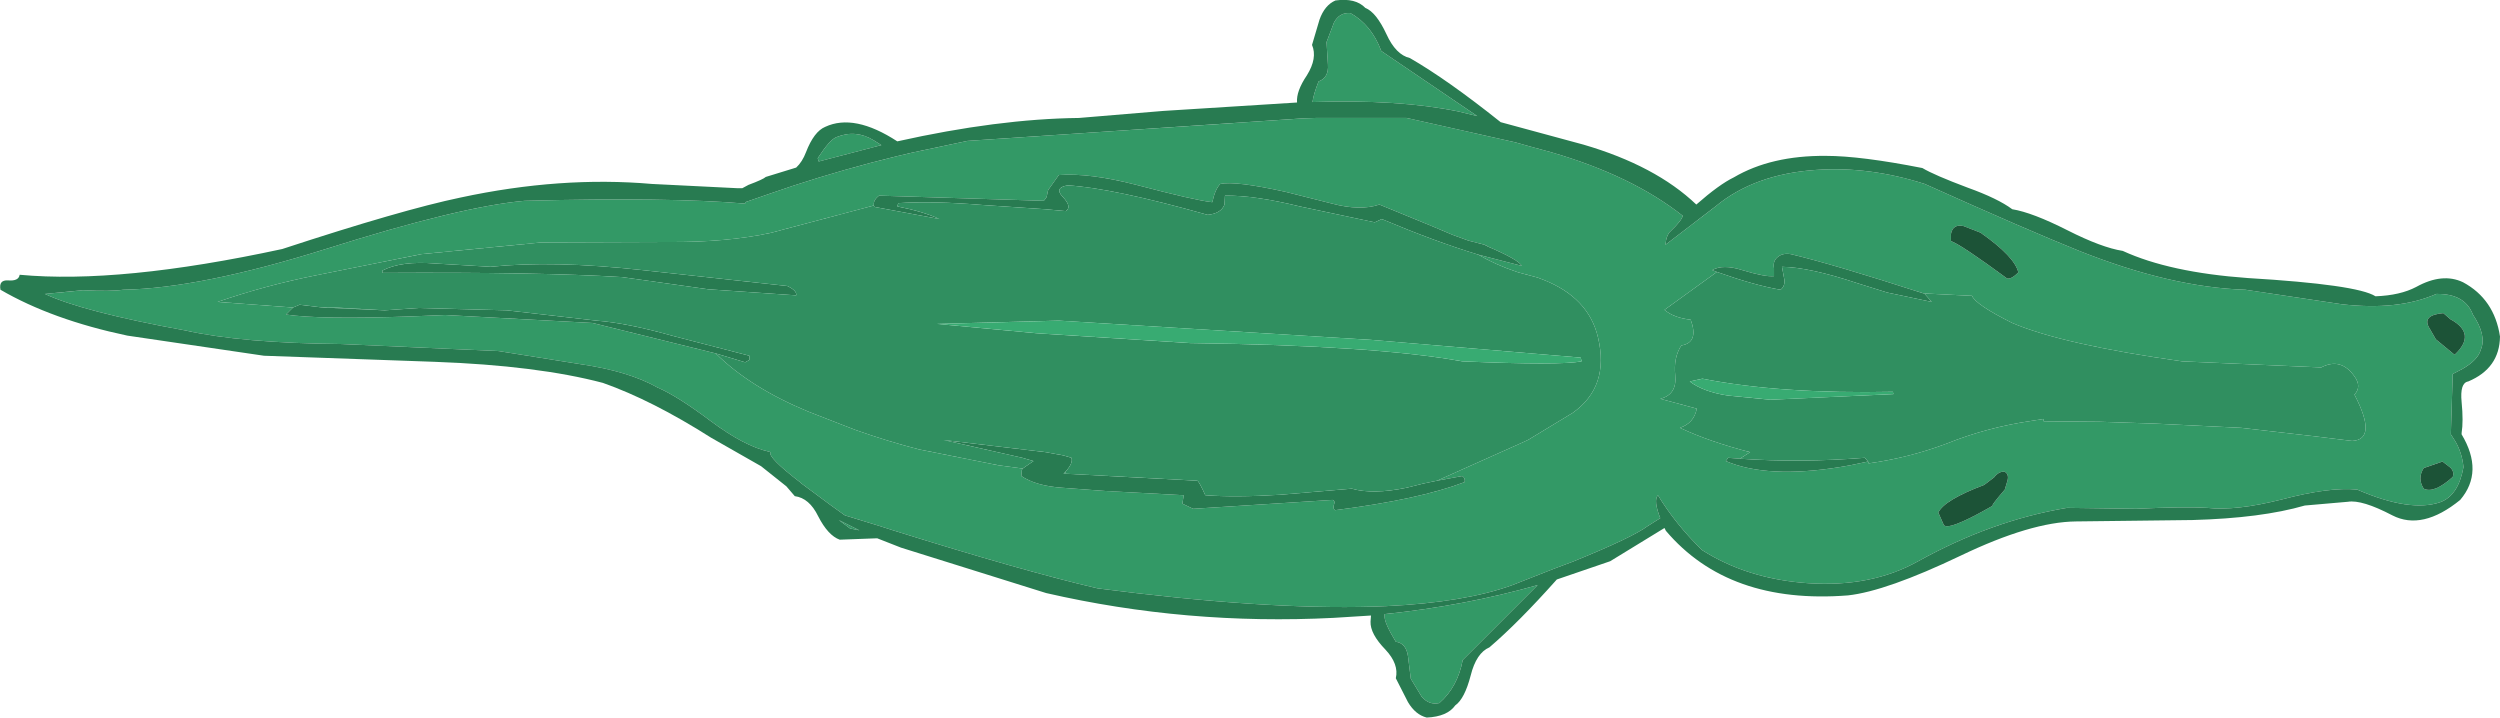
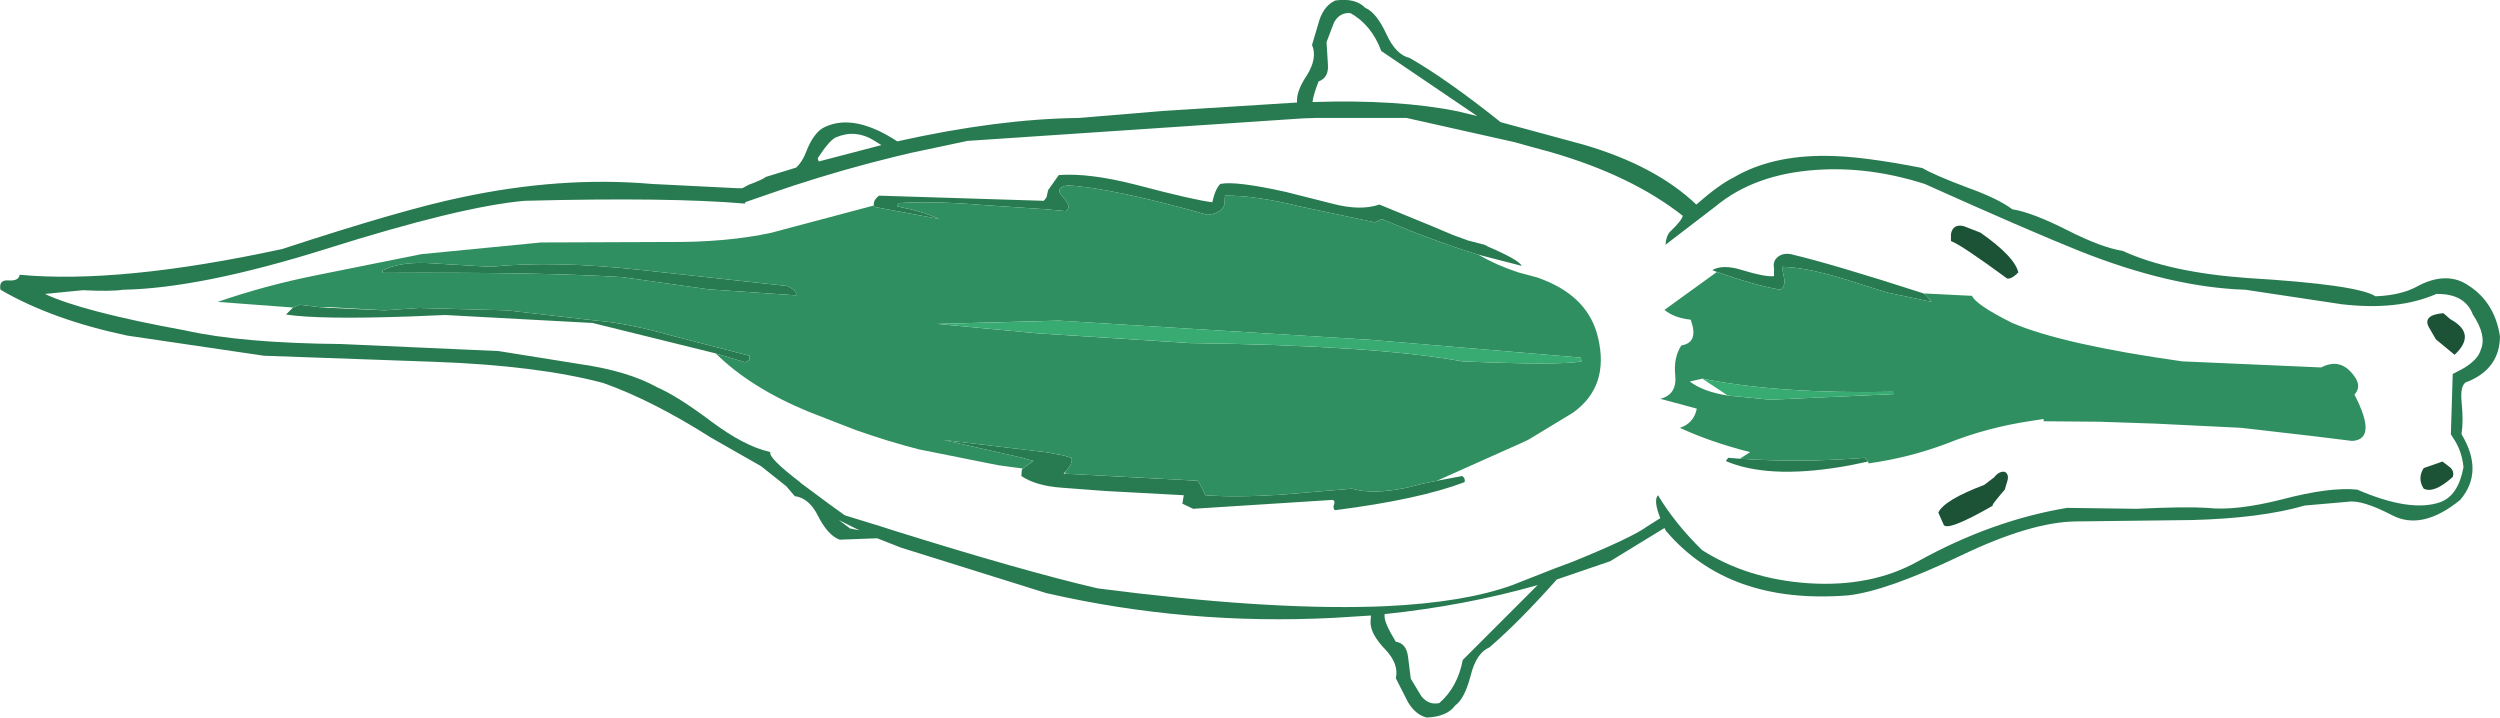
<svg xmlns="http://www.w3.org/2000/svg" height="76.65px" width="267.05px">
  <g transform="matrix(1.0, 0.0, 0.0, 1.0, 133.5, 38.15)">
-     <path d="M22.25 -26.25 Q15.9 -27.55 6.7 -27.25 6.8 -28.05 7.35 -29.45 8.45 -29.85 8.35 -31.25 L8.2 -33.65 9.0 -35.75 Q9.6 -36.85 10.75 -36.75 13.0 -35.5 14.05 -32.7 L24.3 -25.75 22.25 -26.25 M7.05 -25.55 L16.75 -25.55 28.35 -22.95 29.95 -22.5 32.15 -21.9 Q40.8 -19.4 46.25 -15.1 46.15 -14.6 44.95 -13.45 44.5 -13.05 44.4 -12.0 L49.75 -16.1 Q53.9 -19.55 60.5 -20.0 66.15 -20.4 72.1 -18.5 83.0 -13.6 88.6 -11.35 98.4 -7.45 106.35 -7.2 L116.65 -5.65 Q122.65 -4.95 126.75 -6.75 129.8 -6.8 130.65 -4.55 132.15 -2.3 131.5 -0.8 131.2 0.3 129.55 1.25 L128.5 1.8 128.3 8.25 128.75 8.95 Q129.5 10.2 129.65 11.75 129.1 14.8 127.15 15.5 123.95 16.6 118.3 14.15 115.35 13.85 110.25 15.2 105.3 16.45 102.25 16.1 99.95 15.95 94.7 16.2 L87.3 16.1 Q79.25 17.45 71.4 21.8 66.4 24.6 59.65 24.15 53.15 23.7 48.3 20.6 45.45 17.8 43.6 14.75 43.1 15.3 43.85 17.2 L42.5 18.05 Q40.9 19.25 34.5 21.85 L32.5 22.6 Q30.45 23.4 28.05 24.35 22.95 26.2 14.55 26.6 L13.2 26.65 Q1.5 27.0 -16.25 24.7 -24.2 22.85 -38.1 18.5 L-39.5 18.05 -43.25 16.9 -44.85 15.75 -47.95 13.45 -48.05 13.35 Q-51.5 10.7 -51.2 10.15 L-51.35 10.1 Q-54.0 9.5 -57.55 6.85 -61.15 4.15 -63.25 3.25 -66.35 1.5 -71.5 0.75 L-80.25 -0.65 -97.05 -1.4 Q-107.7 -1.5 -113.7 -2.85 -124.65 -4.85 -128.7 -6.75 L-124.65 -7.15 Q-121.65 -7.0 -120.35 -7.2 -112.1 -7.35 -98.7 -11.55 -84.3 -16.1 -77.45 -16.7 -62.0 -17.1 -53.9 -16.4 L-53.9 -16.55 -51.3 -17.45 -48.8 -18.3 Q-43.3 -20.1 -37.75 -21.45 L-36.05 -21.85 -30.15 -23.1 5.6 -25.5 7.05 -25.55 M24.4 -10.95 L29.05 -9.75 Q28.75 -10.4 25.35 -11.85 L25.35 -11.9 25.15 -11.95 25.1 -12.0 23.35 -12.45 21.7 -13.05 19.45 -14.0 13.85 -16.3 Q11.8 -15.6 8.8 -16.4 L3.85 -17.65 Q-1.55 -18.85 -3.15 -18.5 -3.7 -17.95 -4.0 -16.55 -5.85 -16.75 -12.1 -18.4 -17.15 -19.7 -20.4 -19.45 L-21.5 -17.9 -21.55 -17.8 -21.7 -17.1 -21.8 -16.95 -22.0 -16.7 -39.6 -17.25 Q-40.25 -16.75 -40.15 -16.2 L-49.0 -13.85 -49.95 -13.6 -51.05 -13.3 Q-55.8 -12.25 -62.2 -12.3 L-75.7 -12.25 -88.5 -11.0 -99.7 -8.75 Q-105.2 -7.65 -110.25 -5.9 L-102.2 -5.3 -102.95 -4.55 Q-99.3 -4.0 -89.6 -4.35 L-85.95 -4.5 -70.2 -3.65 -57.05 -0.4 Q-53.35 3.25 -47.2 5.8 L-43.35 7.3 -42.05 7.8 Q-38.65 9.0 -35.35 9.85 L-26.85 11.55 -24.25 11.9 -24.35 12.05 -24.4 12.7 Q-22.85 13.75 -20.05 13.95 L-15.4 14.3 -7.05 14.75 -7.2 15.65 -6.05 16.2 8.85 15.25 Q9.15 15.35 9.0 15.75 8.85 16.15 9.1 16.35 18.1 15.2 22.95 13.35 23.05 12.95 22.7 12.7 L20.0 13.2 28.95 9.2 29.6 8.9 29.8 8.8 34.5 5.95 Q38.45 3.15 37.2 -2.1 36.2 -6.35 31.4 -8.25 31.05 -8.4 30.75 -8.5 L28.7 -9.05 28.55 -9.1 Q26.3 -9.85 24.4 -10.95 M-37.65 -16.1 L-37.55 -16.45 -37.65 -16.1 M49.9 -9.1 L44.3 -5.05 Q45.3 -4.2 47.1 -4.0 48.0 -1.55 46.1 -1.25 45.25 0.05 45.45 1.95 45.65 4.0 43.85 4.45 L47.75 5.5 Q47.45 7.05 45.95 7.55 49.15 9.05 53.45 10.15 L52.35 10.85 51.1 10.75 50.85 11.1 51.35 11.3 Q56.05 13.05 64.15 11.55 L66.05 11.15 66.1 11.35 Q70.4 10.75 74.4 9.25 78.75 7.5 83.55 6.8 L84.8 6.6 84.8 6.85 90.75 6.9 96.7 7.1 105.9 7.55 113.7 8.45 117.75 8.95 Q120.5 8.8 118.0 4.0 118.8 3.15 118.0 2.05 116.55 0.0 114.45 1.1 L99.6 0.45 Q86.85 -1.35 81.45 -3.65 77.55 -5.6 77.15 -6.55 L72.1 -6.8 72.1 -6.75 72.0 -6.8 Q62.25 -9.95 57.8 -11.0 56.95 -11.15 56.4 -10.7 55.85 -10.25 56.0 -9.5 L56.0 -8.65 Q55.05 -8.55 52.6 -9.3 50.55 -9.95 49.4 -9.3 L49.9 -9.1 M76.25 -14.0 Q75.1 -14.25 74.9 -13.15 L74.9 -12.4 Q76.0 -12.0 80.9 -8.4 81.35 -8.3 82.1 -9.05 81.7 -10.75 78.05 -13.3 L76.25 -14.0 M128.25 -4.05 L127.5 -4.7 Q125.25 -4.5 125.95 -3.2 L126.7 -1.9 128.7 -0.25 Q131.1 -2.5 128.25 -4.05 M127.4 11.15 L125.4 11.85 Q124.7 12.95 125.4 14.05 126.5 14.6 128.5 12.8 128.7 12.25 128.25 11.8 L127.4 11.15 M80.65 14.15 L80.95 13.15 Q81.1 12.5 80.65 12.25 80.05 12.15 79.5 12.85 L78.45 13.65 Q74.2 15.25 73.55 16.6 L74.1 17.85 Q74.35 18.75 79.4 15.85 79.05 16.0 80.65 14.15 M14.4 27.65 L14.4 27.45 Q23.0 26.55 30.75 24.35 L22.75 32.35 Q22.2 35.25 20.25 36.95 19.15 37.2 18.35 36.25 L17.2 34.35 16.9 31.95 Q16.7 30.55 15.6 30.4 14.35 28.35 14.4 27.65 M-99.05 -5.3 L-98.5 -5.35 -92.4 -5.0 -99.05 -5.3 M-46.05 -20.9 L-46.15 -21.25 Q-44.85 -23.25 -44.15 -23.5 -42.1 -24.35 -40.15 -23.15 L-39.35 -22.65 -46.05 -20.9 M-19.65 12.2 L-19.75 12.45 -19.9 12.45 -19.65 12.2 M-41.7 18.5 L-42.7 18.3 -43.9 17.4 -41.7 18.5" fill="#339966" fill-rule="evenodd" stroke="none" />
    <path d="M22.25 -26.25 L24.3 -25.75 14.05 -32.7 Q13.0 -35.5 10.75 -36.75 9.6 -36.85 9.0 -35.75 L8.2 -33.65 8.35 -31.25 Q8.45 -29.85 7.35 -29.45 6.8 -28.05 6.7 -27.25 15.9 -27.55 22.25 -26.25 M6.65 -33.35 L7.45 -36.05 Q8.0 -37.6 9.15 -38.1 11.3 -38.4 12.35 -37.3 13.5 -36.85 14.6 -34.5 15.6 -32.3 17.1 -31.95 21.1 -29.65 26.8 -25.1 L35.65 -22.7 Q43.35 -20.45 47.7 -16.3 50.15 -18.45 51.7 -19.2 55.7 -21.55 61.55 -21.5 65.25 -21.5 71.85 -20.2 73.1 -19.45 76.7 -18.1 79.9 -16.95 81.45 -15.8 83.6 -15.45 87.35 -13.55 91.0 -11.7 93.25 -11.35 98.25 -9.05 106.6 -8.45 118.3 -7.75 120.25 -6.5 122.9 -6.6 124.6 -7.5 127.4 -9.05 129.6 -8.0 132.95 -6.2 133.55 -2.2 133.5 1.2 130.15 2.6 129.25 2.75 129.45 4.8 129.65 6.85 129.45 8.1 L129.45 8.25 Q131.85 12.25 129.3 15.25 125.25 18.55 122.05 16.9 118.8 15.2 117.3 15.45 L112.7 15.85 Q108.05 17.2 100.7 17.4 L88.25 17.55 Q83.45 17.6 75.95 21.2 68.0 25.0 63.9 25.45 51.15 26.45 44.45 18.55 L44.3 18.25 38.5 21.8 32.8 23.75 Q28.7 28.35 25.6 31.0 24.2 31.6 23.6 34.0 22.95 36.5 21.95 37.2 21.1 38.4 18.9 38.5 17.7 38.2 16.9 36.85 L15.6 34.3 Q15.95 32.8 14.5 31.25 12.85 29.55 12.9 28.25 L12.95 27.6 8.95 27.85 Q-6.75 28.65 -21.75 25.2 L-37.25 20.35 -39.8 19.35 -43.8 19.5 Q-45.05 19.05 -46.1 17.0 -47.05 15.05 -48.6 14.85 L-49.5 13.8 -52.2 11.65 -57.55 8.6 Q-63.85 4.6 -69.1 2.75 -76.1 0.9 -87.05 0.5 L-105.3 -0.15 -119.9 -2.3 Q-127.95 -4.0 -133.45 -7.2 -133.65 -8.25 -132.65 -8.2 -131.5 -8.1 -131.4 -8.8 -120.7 -7.8 -103.35 -11.55 -90.55 -15.75 -84.3 -17.05 -73.6 -19.35 -63.85 -18.5 L-54.8 -18.05 -54.2 -18.05 -53.55 -18.4 Q-51.95 -19.0 -51.7 -19.25 L-48.45 -20.25 Q-47.8 -20.85 -47.4 -21.9 -46.55 -24.1 -45.35 -24.6 -42.25 -26.05 -37.65 -23.05 -26.9 -25.45 -18.25 -25.55 L-9.25 -26.3 5.05 -27.2 Q4.95 -28.4 6.1 -30.1 7.25 -31.95 6.65 -33.35 M7.05 -25.55 L5.6 -25.5 -30.15 -23.1 -36.05 -21.85 -37.75 -21.45 Q-43.3 -20.1 -48.8 -18.3 L-51.3 -17.45 -53.9 -16.55 -53.9 -16.4 Q-62.0 -17.1 -77.45 -16.7 -84.3 -16.1 -98.7 -11.55 -112.1 -7.35 -120.35 -7.2 -121.65 -7.0 -124.65 -7.15 L-128.7 -6.75 Q-124.65 -4.85 -113.7 -2.85 -107.7 -1.5 -97.05 -1.4 L-80.25 -0.65 -71.5 0.75 Q-66.35 1.5 -63.25 3.25 -61.15 4.15 -57.55 6.85 -54.0 9.5 -51.35 10.1 L-51.2 10.15 Q-51.5 10.7 -48.05 13.35 L-47.95 13.45 -44.85 15.75 -43.25 16.9 -39.5 18.05 -38.1 18.5 Q-24.2 22.85 -16.25 24.7 1.5 27.0 13.2 26.65 L14.55 26.6 Q22.95 26.2 28.05 24.35 30.45 23.4 32.5 22.6 L34.5 21.85 Q40.9 19.25 42.5 18.05 L43.85 17.2 Q43.1 15.3 43.6 14.75 45.45 17.8 48.3 20.6 53.15 23.7 59.65 24.15 66.4 24.6 71.4 21.8 79.25 17.45 87.3 16.1 L94.7 16.2 Q99.95 15.95 102.25 16.1 105.3 16.45 110.25 15.2 115.35 13.85 118.3 14.15 123.95 16.6 127.15 15.5 129.1 14.8 129.65 11.75 129.5 10.2 128.75 8.95 L128.3 8.25 128.5 1.8 129.55 1.25 Q131.2 0.3 131.5 -0.8 132.15 -2.3 130.65 -4.55 129.8 -6.8 126.75 -6.75 122.65 -4.95 116.65 -5.65 L106.35 -7.2 Q98.4 -7.45 88.6 -11.35 83.0 -13.6 72.1 -18.5 66.15 -20.4 60.5 -20.0 53.9 -19.55 49.75 -16.1 L44.4 -12.0 Q44.5 -13.05 44.95 -13.45 46.15 -14.6 46.25 -15.1 40.8 -19.4 32.15 -21.9 L29.95 -22.5 28.35 -22.95 16.75 -25.55 7.05 -25.55 M24.4 -10.95 Q19.8 -12.35 14.1 -14.75 L13.35 -14.4 5.35 -16.1 Q0.45 -17.3 -2.65 -17.25 L-2.7 -16.3 Q-3.05 -15.35 -4.5 -15.2 -14.6 -18.05 -19.45 -18.35 -20.9 -18.1 -20.0 -17.15 -18.95 -16.05 -19.65 -15.6 L-21.85 -15.8 -28.5 -16.25 Q-33.9 -16.7 -37.55 -16.45 L-37.65 -16.1 Q-34.85 -15.55 -33.15 -14.75 L-40.1 -16.05 -40.15 -16.2 Q-40.25 -16.75 -39.6 -17.25 L-22.0 -16.7 -21.8 -16.95 -21.7 -17.1 -21.55 -17.8 -21.5 -17.9 -20.4 -19.45 Q-17.15 -19.7 -12.1 -18.4 -5.85 -16.75 -4.0 -16.55 -3.7 -17.95 -3.15 -18.5 -1.55 -18.85 3.85 -17.65 L8.8 -16.4 Q11.8 -15.6 13.85 -16.3 L19.45 -14.0 21.7 -13.05 23.35 -12.45 25.1 -12.0 25.15 -11.95 25.35 -11.9 25.35 -11.85 Q28.75 -10.4 29.05 -9.75 L24.4 -10.95 M20.0 13.2 L22.7 12.7 Q23.05 12.95 22.95 13.35 18.1 15.2 9.1 16.35 8.85 16.15 9.0 15.75 9.15 15.35 8.85 15.25 L-6.05 16.2 -7.2 15.65 -7.05 14.75 -15.4 14.3 -20.05 13.95 Q-22.85 13.75 -24.4 12.7 L-24.35 12.05 -24.25 11.9 -23.9 11.65 -23.1 11.1 -24.3 10.75 -32.7 8.85 -21.8 10.15 -19.9 10.5 -19.05 10.75 Q-18.85 11.3 -19.65 12.2 L-19.9 12.45 -19.75 12.45 -5.6 13.2 Q-5.4 13.3 -4.75 14.75 -1.6 15.0 3.25 14.7 L10.9 14.05 Q13.15 14.7 16.75 13.95 L18.55 13.5 20.0 13.2 M-57.05 -0.4 L-70.2 -3.65 -85.95 -4.5 -89.6 -4.35 Q-99.3 -4.0 -102.95 -4.55 L-102.2 -5.3 -101.5 -5.6 -99.05 -5.3 -92.4 -5.0 -88.8 -5.25 -79.35 -5.0 -69.8 -3.9 Q-66.5 -3.65 -61.55 -2.25 L-53.45 -0.15 -53.45 0.3 -53.9 0.55 -57.05 -0.4 M49.9 -9.1 L49.4 -9.3 Q50.55 -9.95 52.6 -9.3 55.05 -8.55 56.0 -8.65 L56.0 -9.5 Q55.85 -10.25 56.4 -10.7 56.95 -11.15 57.8 -11.0 62.25 -9.95 72.0 -6.8 L72.1 -6.75 72.85 -5.9 68.1 -6.9 64.9 -7.9 Q59.8 -9.6 56.85 -9.65 L57.1 -8.3 Q57.2 -7.6 56.7 -7.2 54.0 -7.65 49.9 -9.1 M66.05 11.15 L64.15 11.55 Q56.05 13.05 51.35 11.3 L50.85 11.1 51.1 10.75 52.35 10.85 Q58.9 11.3 65.7 10.75 L66.05 11.15 M14.4 27.65 Q14.35 28.35 15.6 30.4 16.7 30.55 16.9 31.95 L17.2 34.35 18.35 36.25 Q19.15 37.2 20.25 36.95 22.2 35.25 22.75 32.35 L30.75 24.35 Q23.0 26.55 14.4 27.45 L14.4 27.65 M-92.65 -9.0 L-92.65 -9.25 Q-90.65 -10.3 -87.0 -10.0 L-81.1 -9.65 Q-74.45 -10.35 -64.9 -9.3 L-49.4 -7.6 Q-48.35 -7.1 -48.45 -6.6 L-57.85 -7.25 -67.05 -8.55 Q-75.9 -9.1 -92.65 -9.0 M-46.05 -20.9 L-39.35 -22.65 -40.15 -23.15 Q-42.1 -24.35 -44.15 -23.5 -44.85 -23.25 -46.15 -21.25 L-46.05 -20.9 M-41.7 18.5 L-43.9 17.4 -42.7 18.3 -41.7 18.5" fill="#287b51" fill-rule="evenodd" stroke="none" />
    <path d="M-37.55 -16.45 Q-33.9 -16.7 -28.5 -16.25 L-21.85 -15.8 -19.65 -15.6 Q-18.95 -16.05 -20.0 -17.15 -20.9 -18.1 -19.45 -18.35 -14.6 -18.05 -4.5 -15.2 -3.05 -15.35 -2.7 -16.3 L-2.65 -17.25 Q0.45 -17.3 5.35 -16.1 L13.35 -14.4 14.1 -14.75 Q19.8 -12.35 24.4 -10.95 26.3 -9.85 28.55 -9.1 L28.7 -9.05 30.75 -8.5 Q31.05 -8.4 31.4 -8.25 36.2 -6.35 37.2 -2.1 38.45 3.15 34.5 5.95 L29.8 8.8 29.6 8.9 28.95 9.2 20.0 13.2 18.55 13.5 16.75 13.95 Q13.15 14.7 10.9 14.05 L3.25 14.7 Q-1.6 15.0 -4.75 14.75 -5.4 13.3 -5.6 13.2 L-19.75 12.45 -19.65 12.2 Q-18.85 11.3 -19.05 10.75 L-19.9 10.5 -21.8 10.15 -32.7 8.85 -24.3 10.75 -23.1 11.1 -23.9 11.65 -24.25 11.9 -26.85 11.55 -35.35 9.85 Q-38.65 9.0 -42.05 7.8 L-43.35 7.3 -47.2 5.8 Q-53.35 3.25 -57.05 -0.4 L-53.9 0.55 -53.45 0.3 -53.45 -0.15 -61.55 -2.25 Q-66.5 -3.65 -69.8 -3.9 L-79.35 -5.0 -88.8 -5.25 -92.4 -5.0 -98.5 -5.35 -99.05 -5.3 -101.5 -5.6 -102.2 -5.3 -110.25 -5.9 Q-105.2 -7.65 -99.7 -8.75 L-88.5 -11.0 -75.7 -12.25 -62.2 -12.3 Q-55.8 -12.25 -51.05 -13.3 L-49.95 -13.6 -49.0 -13.85 -40.15 -16.2 -40.1 -16.05 -33.15 -14.75 Q-34.85 -15.55 -37.65 -16.1 L-37.55 -16.45 M52.35 10.85 L53.45 10.15 Q49.15 9.05 45.95 7.55 47.45 7.05 47.75 5.5 L43.85 4.45 Q45.65 4.0 45.45 1.95 45.25 0.05 46.1 -1.25 48.0 -1.55 47.1 -4.0 45.3 -4.2 44.3 -5.05 L49.9 -9.1 Q54.0 -7.65 56.7 -7.2 57.2 -7.6 57.1 -8.3 L56.85 -9.65 Q59.8 -9.6 64.9 -7.9 L68.1 -6.9 72.85 -5.9 72.1 -6.75 72.1 -6.8 77.15 -6.55 Q77.55 -5.6 81.45 -3.65 86.85 -1.35 99.6 0.45 L114.45 1.1 Q116.55 0.0 118.0 2.05 118.8 3.15 118.0 4.0 120.5 8.8 117.75 8.95 L113.7 8.45 105.9 7.55 96.7 7.1 90.75 6.9 84.8 6.85 84.8 6.6 83.55 6.8 Q78.75 7.5 74.4 9.25 70.4 10.75 66.1 11.35 L66.05 11.15 65.7 10.75 Q58.9 11.3 52.35 10.85 M68.7 3.7 Q56.7 3.95 48.35 2.3 L47.0 2.6 Q48.45 3.7 51.05 4.1 L55.6 4.55 68.75 3.95 68.7 3.7 M35.35 0.05 L12.9 -1.85 -20.4 -3.9 -33.4 -3.55 -22.75 -2.55 -6.35 -1.5 Q13.4 -1.25 22.7 0.45 33.15 0.9 35.45 0.45 L35.35 0.05 M-92.65 -9.0 Q-75.9 -9.1 -67.05 -8.55 L-57.85 -7.25 -48.45 -6.6 Q-48.35 -7.1 -49.4 -7.6 L-64.9 -9.3 Q-74.45 -10.35 -81.1 -9.65 L-87.0 -10.0 Q-90.65 -10.3 -92.65 -9.25 L-92.65 -9.0" fill="#308f60" fill-rule="evenodd" stroke="none" />
    <path d="M127.4 11.15 L128.25 11.8 Q128.7 12.25 128.5 12.8 126.5 14.6 125.4 14.05 124.7 12.95 125.4 11.85 L127.4 11.15 M128.25 -4.05 Q131.1 -2.5 128.7 -0.25 L126.7 -1.9 125.95 -3.2 Q125.25 -4.5 127.5 -4.7 L128.25 -4.05 M76.25 -14.0 L78.05 -13.3 Q81.7 -10.75 82.1 -9.05 81.35 -8.3 80.9 -8.4 76.0 -12.0 74.9 -12.4 L74.9 -13.15 Q75.1 -14.25 76.25 -14.0 M80.65 14.15 Q79.05 16.0 79.4 15.85 74.35 18.75 74.1 17.85 L73.55 16.6 Q74.2 15.25 78.45 13.65 L79.5 12.85 Q80.05 12.15 80.65 12.25 81.1 12.5 80.95 13.15 L80.65 14.15" fill="#1c5337" fill-rule="evenodd" stroke="none" />
-     <path d="M68.7 3.7 L68.75 3.95 55.6 4.55 51.05 4.1 Q48.45 3.7 47.0 2.6 L48.35 2.3 Q56.7 3.95 68.7 3.7 M35.35 0.05 L35.45 0.45 Q33.15 0.9 22.7 0.45 13.4 -1.25 -6.35 -1.5 L-22.75 -2.55 -33.4 -3.55 -20.4 -3.9 12.9 -1.85 35.35 0.05" fill="#38ab72" fill-rule="evenodd" stroke="none" />
+     <path d="M68.7 3.7 L68.75 3.95 55.6 4.55 51.05 4.1 L48.35 2.3 Q56.7 3.95 68.7 3.7 M35.35 0.05 L35.45 0.45 Q33.15 0.9 22.7 0.45 13.4 -1.25 -6.35 -1.5 L-22.75 -2.55 -33.4 -3.55 -20.4 -3.9 12.9 -1.85 35.35 0.05" fill="#38ab72" fill-rule="evenodd" stroke="none" />
  </g>
</svg>